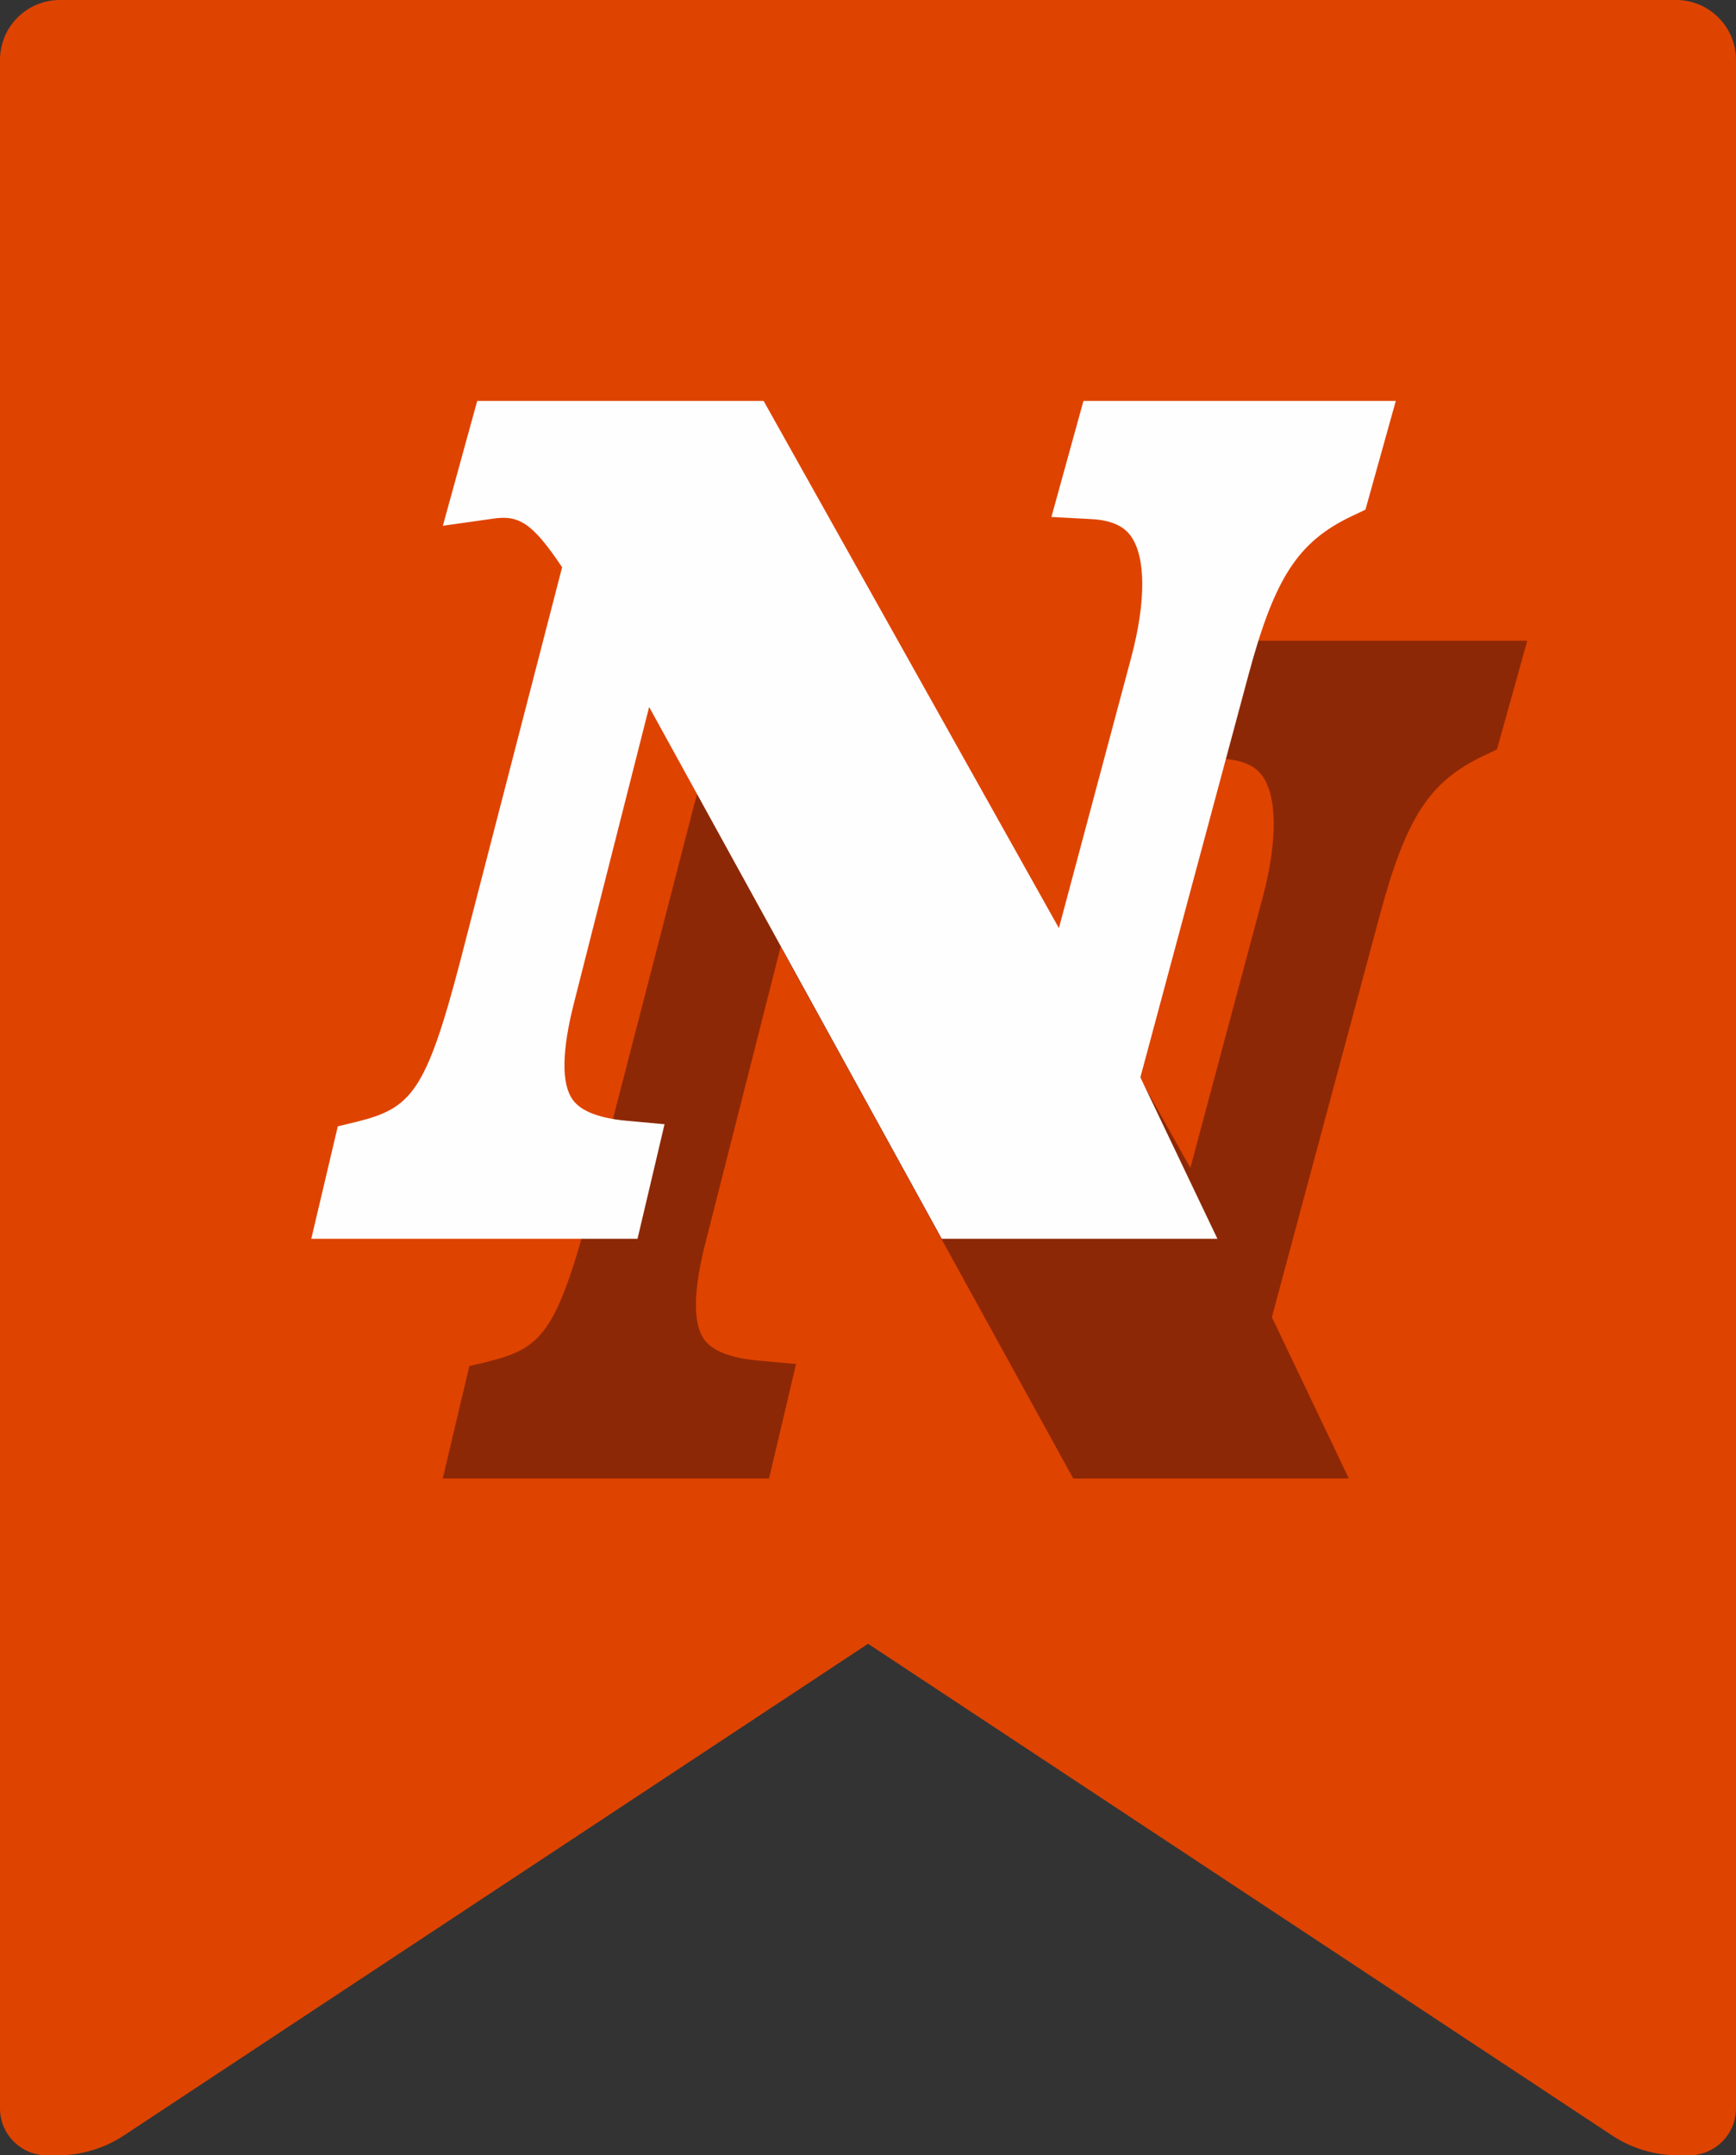
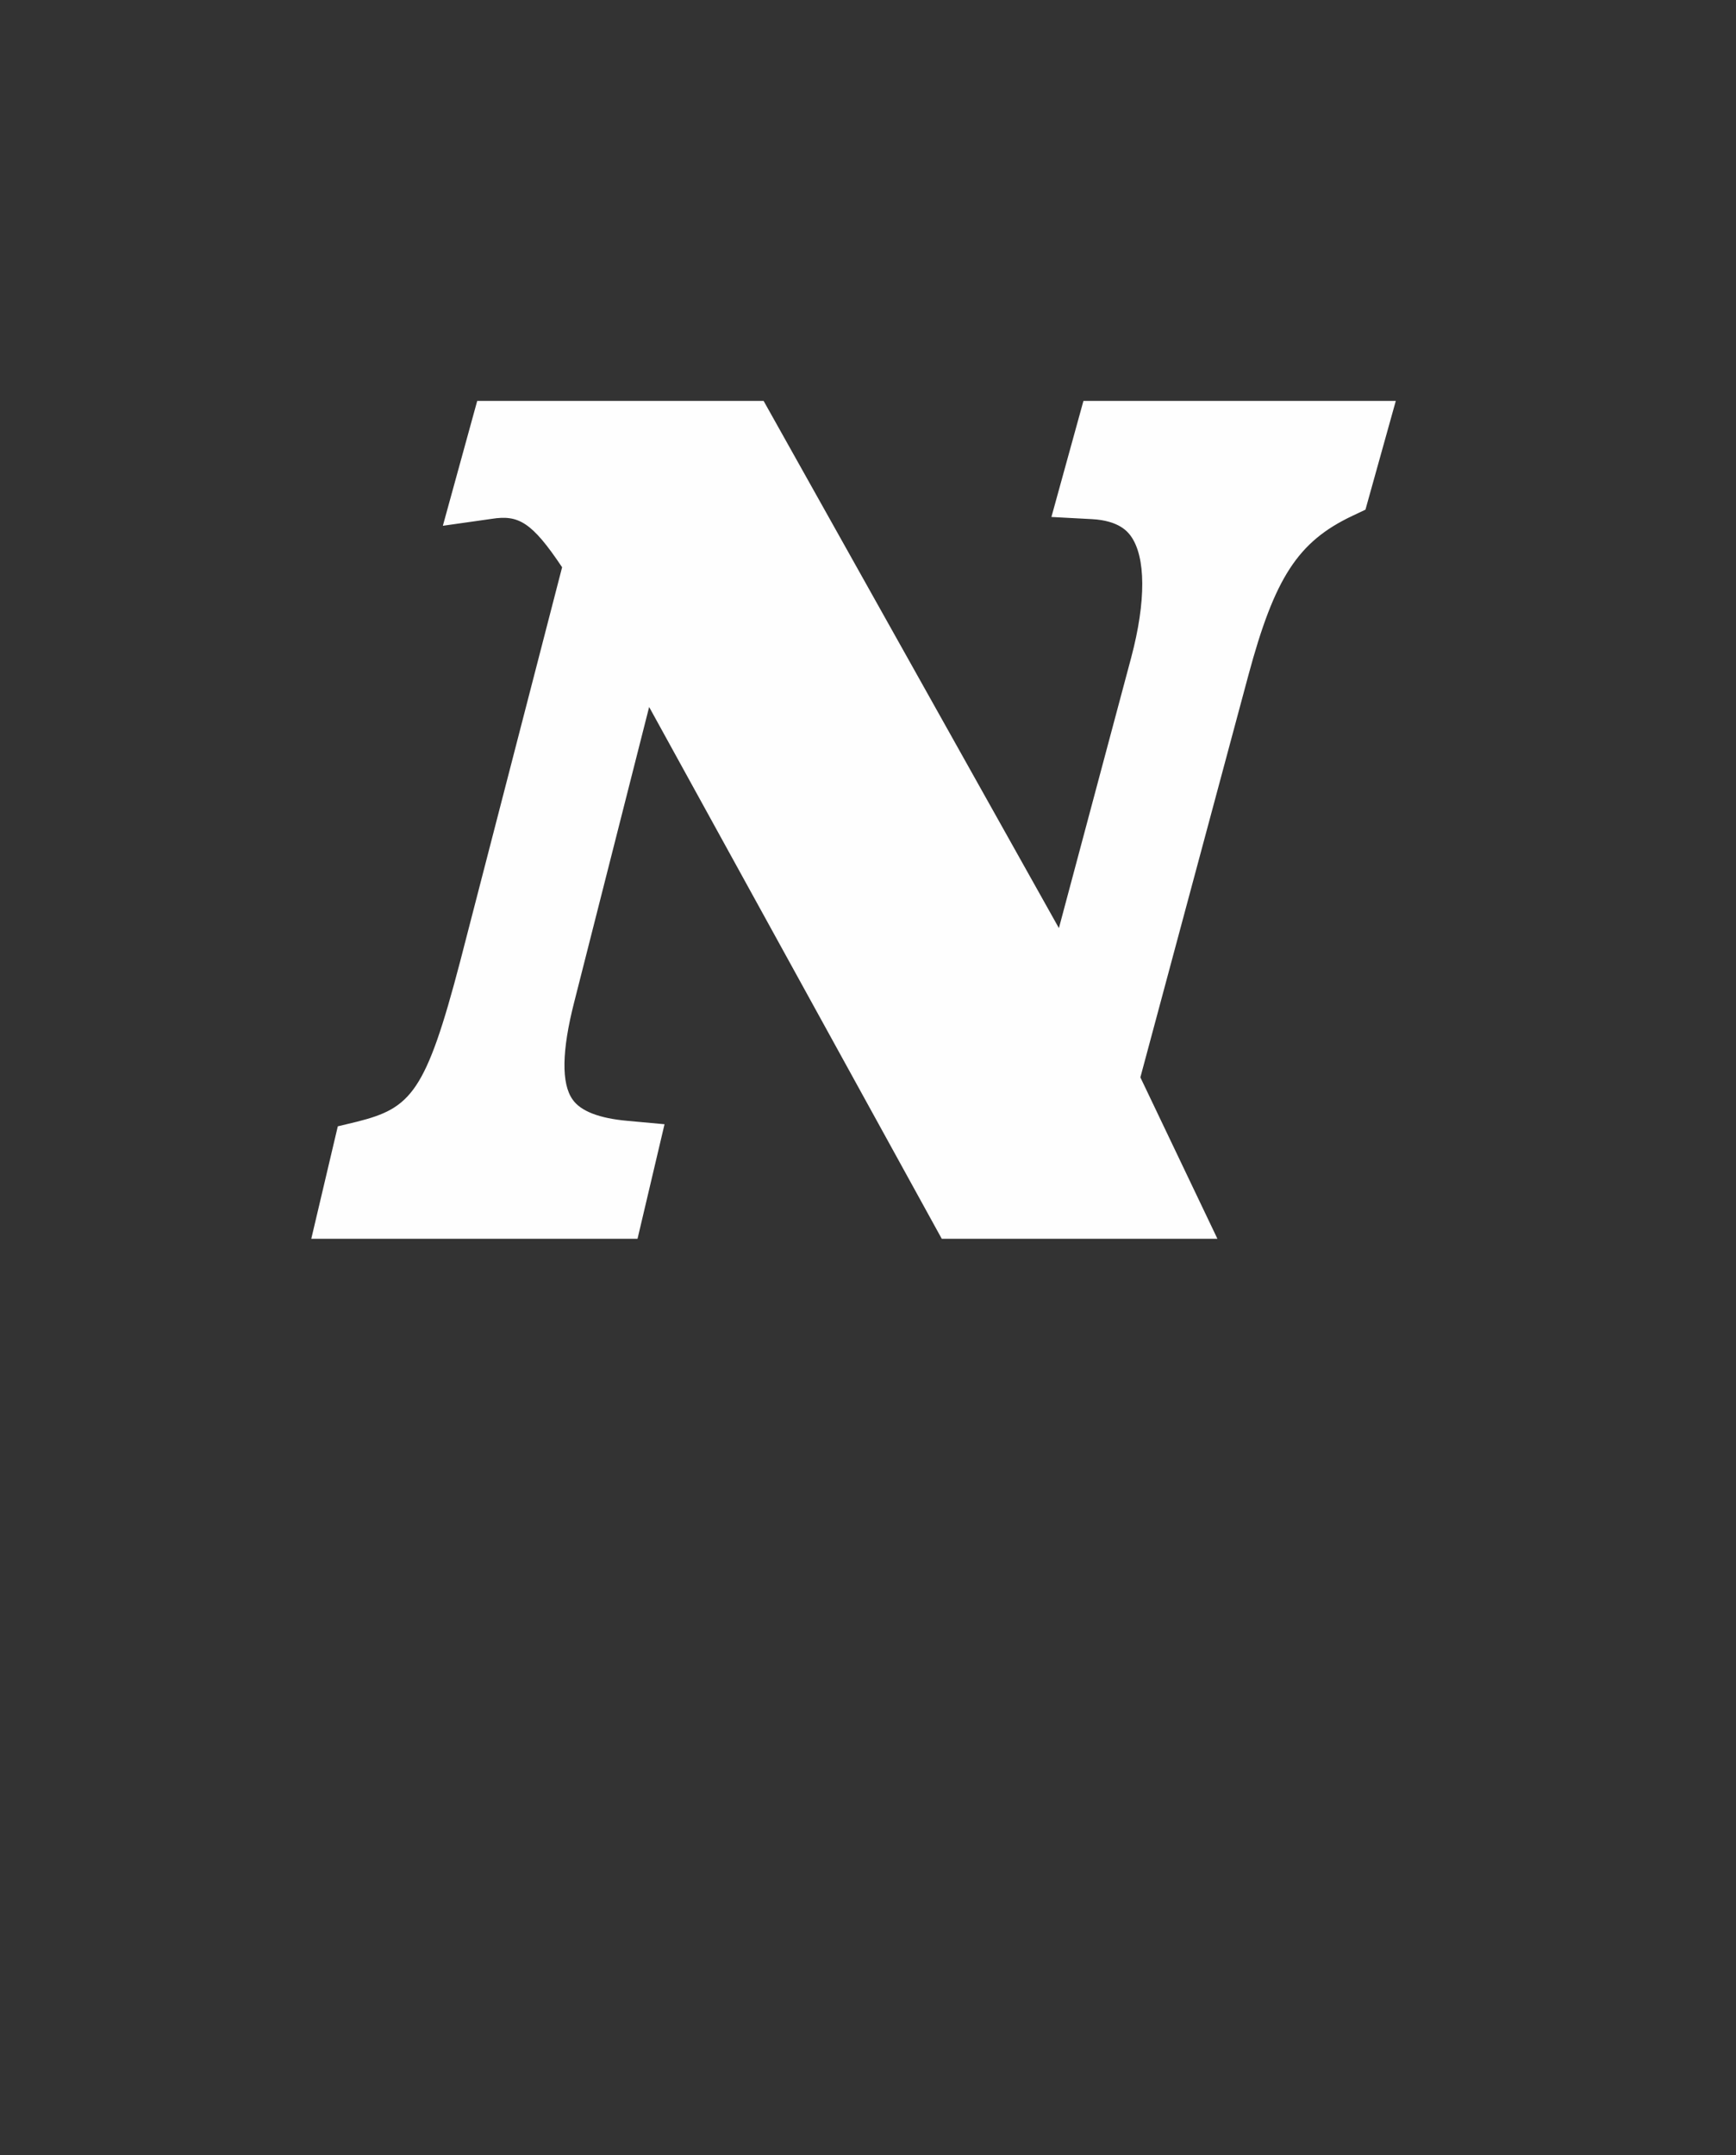
<svg xmlns="http://www.w3.org/2000/svg" width="29px" height="36px" viewBox="0 0 29 36" version="1.1">
  <rect x="0" y="0" width="29" height="36" fill="#333333" stroke="none" />
  <title>Artboard</title>
  <g id="Artboard" stroke="none" stroke-width="1" fill="none" fill-rule="evenodd">
    <g id="Group-Copy">
-       <path d="M0,1 L9.99200722e-16,35.216 C1.05221526e-15,35.649 0.351,36 0.784,36 L0.967,36 C1.359,36 1.742,35.885 2.069,35.669 L14.501,27.456 L14.501,27.456 L26.931,35.669 C27.258,35.885 27.641,36 28.033,36 L28.216,36 C28.649,36 29,35.649 29,35.216 L29,1 C29,0.448 28.552,-1.3527075e-16 28,0 L1,0 C0.448,1.01453063e-16 -1.01453063e-16,0.448 0,1 Z" id="Fill-1" fill="#DF4300" />
-       <path d="M13.298,22.783 L12.675,22.726 C12.205,22.684 11.896,22.564 11.762,22.37 C11.572,22.104 11.58,21.557 11.787,20.749 L13.041,15.814 L17.929,24.696 L22.533,24.696 L21.247,22.001 L23.05,15.285 C23.49,13.65 23.88,13.053 24.784,12.624 L25.007,12.518 L25.513,10.702 L20.296,10.702 L19.761,12.64 L20.435,12.676 C20.895,12.7 21.036,12.893 21.085,12.956 C21.338,13.304 21.343,14.047 21.094,14.987 L19.885,19.508 L14.952,10.702 L12,11 C12,11.667 11.862,12.493 11.586,13.48 L9.885,20.061 C9.309,22.257 9.061,22.514 8.16,22.741 L7.84,22.818 L7.396,24.696 L12.847,24.696 L13.298,22.783 Z" id="Fill-19" fill="#8D2806" />
      <path d="M11.101,18.778 L10.479,18.721 C10.009,18.679 9.699,18.559 9.565,18.365 C9.376,18.099 9.384,17.552 9.591,16.743 L10.844,11.809 L15.732,20.691 L20.337,20.691 L19.05,17.995 L20.854,11.28 C21.294,9.645 21.683,9.048 22.588,8.618 L22.81,8.513 L23.317,6.696 L18.099,6.696 L17.564,8.635 L18.239,8.671 C18.699,8.695 18.84,8.887 18.888,8.95 C19.142,9.299 19.147,10.041 18.897,10.982 L17.689,15.502 L12.756,6.696 L7.972,6.696 L7.398,8.782 L8.216,8.666 C8.661,8.596 8.885,8.719 9.39,9.475 L7.688,16.055 C7.113,18.252 6.865,18.509 5.963,18.736 L5.643,18.813 L5.2,20.691 L10.65,20.691 L11.101,18.778 Z" id="Fill-19" fill="#FEFEFE" />
    </g>
  </g>
</svg>